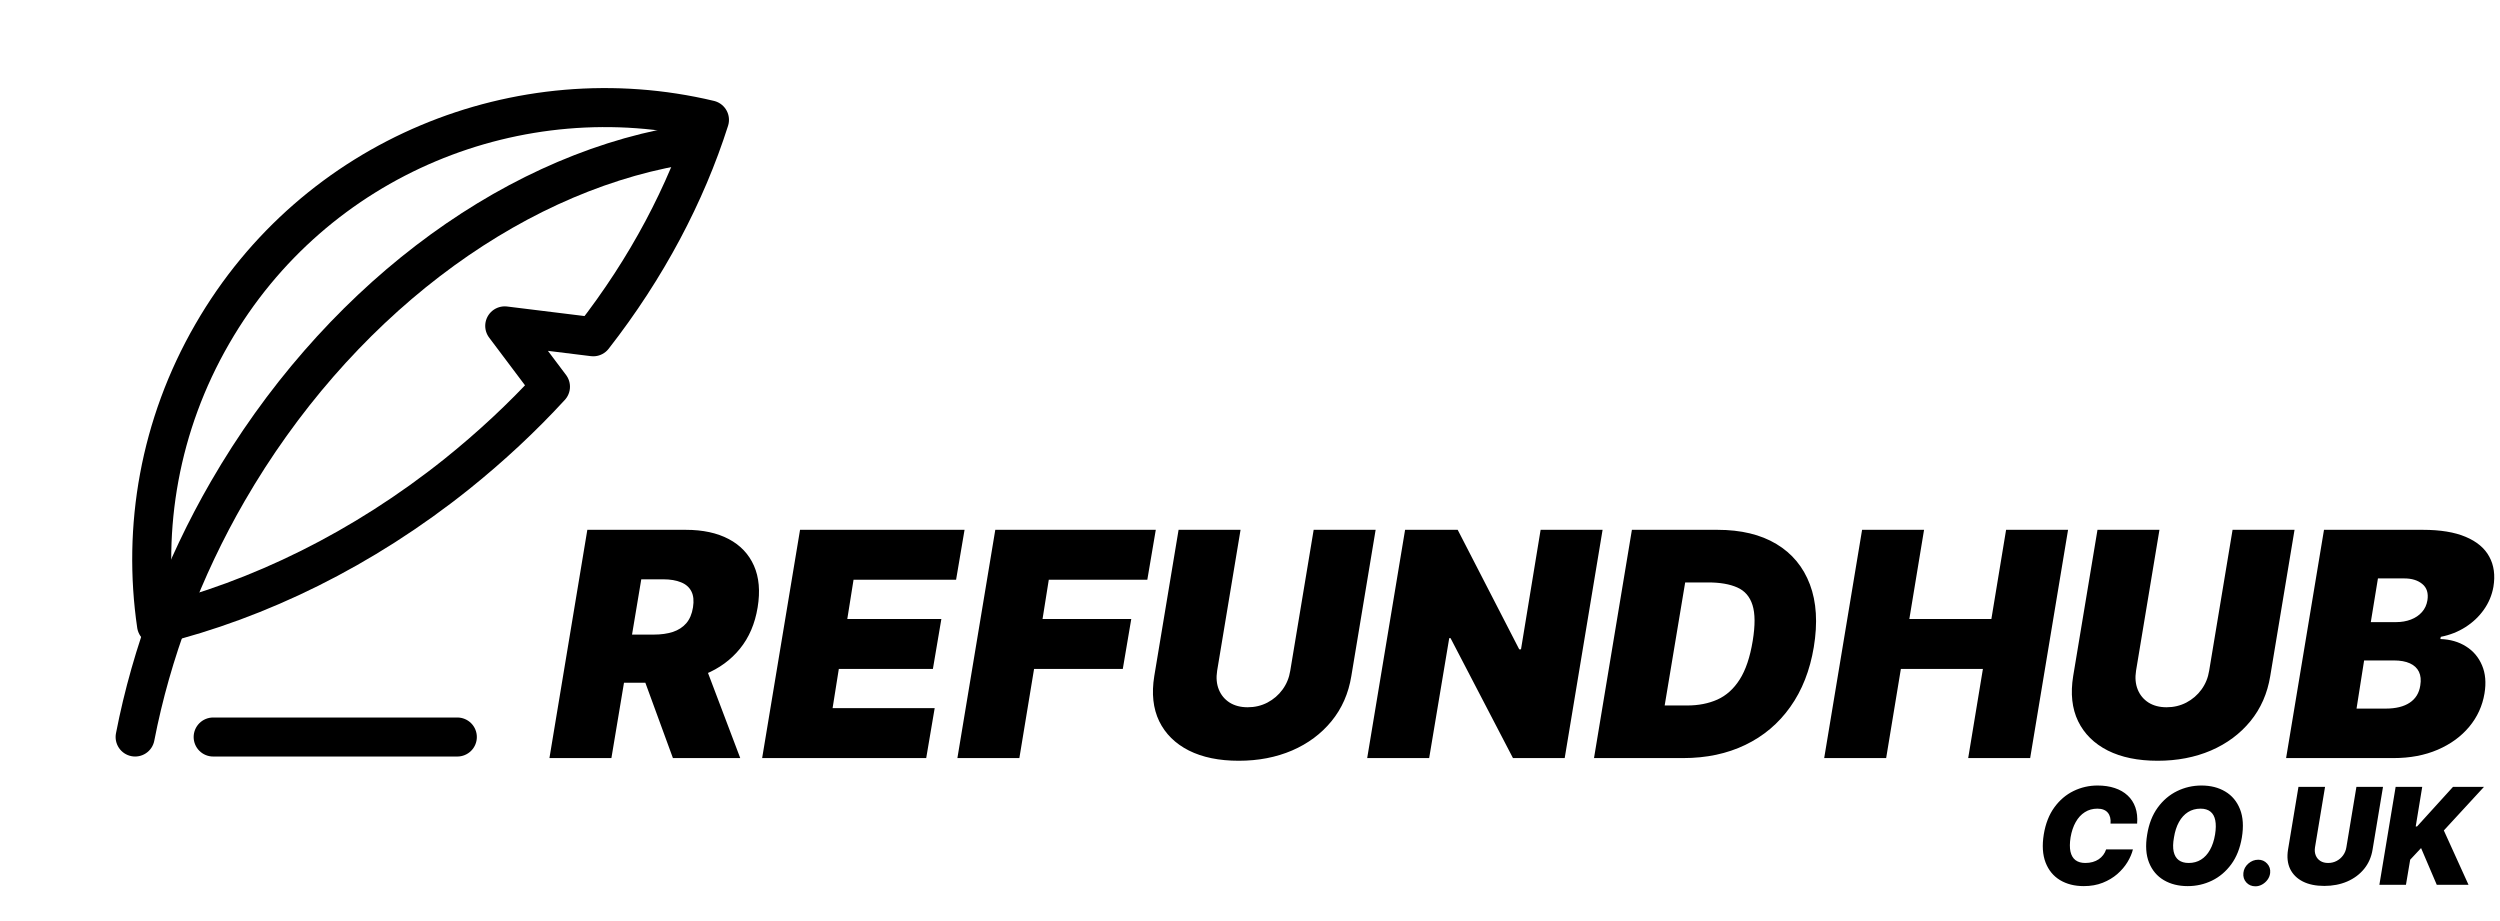
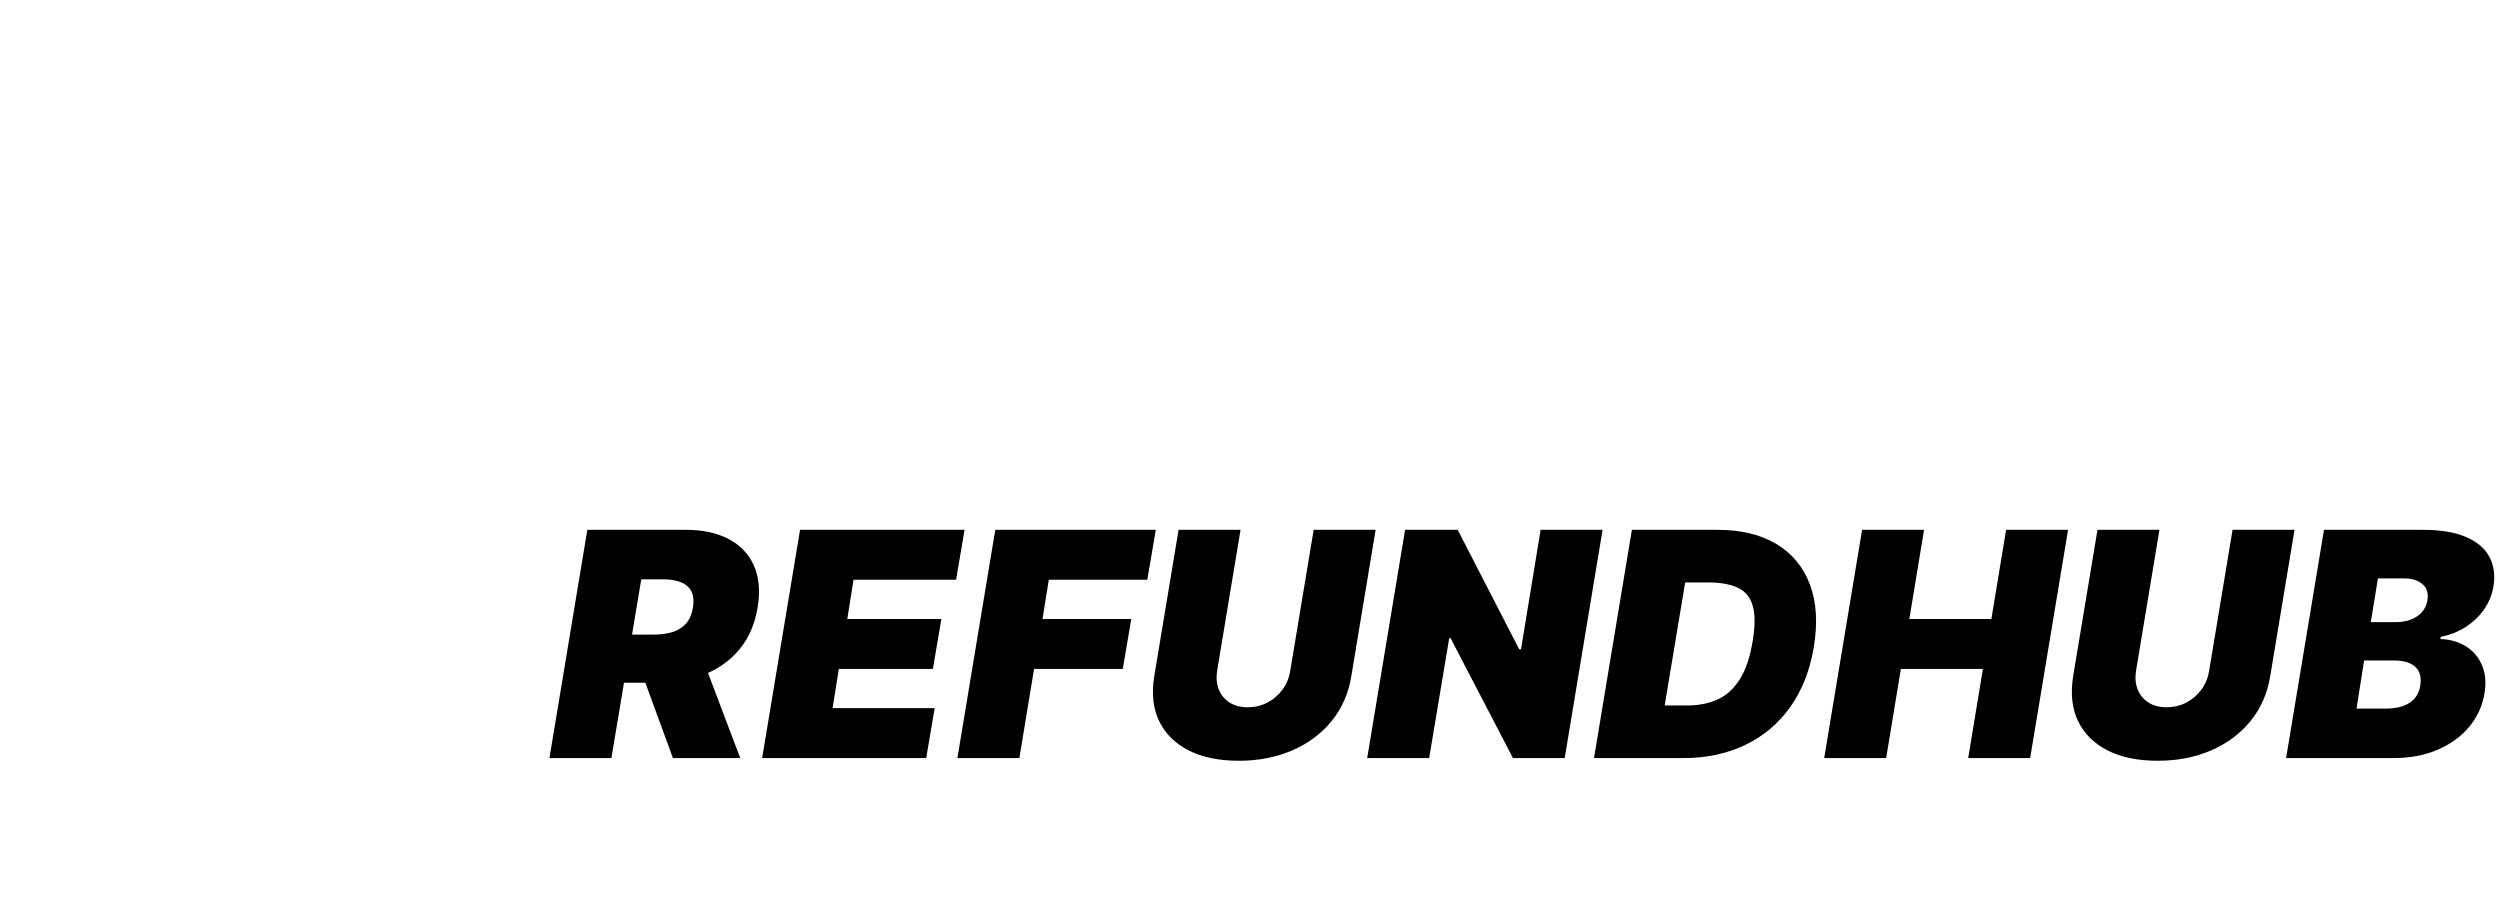
<svg xmlns="http://www.w3.org/2000/svg" width="296" height="109" viewBox="0 0 296 109" fill="none">
  <mask id="mask0_127_101" style="mask-type:luminance" maskUnits="userSpaceOnUse" x="0" y="0" width="100" height="100">
-     <path d="M100 0H0V100H100V0Z" fill="white" />
-   </mask>
+     </mask>
  <g mask="url(#mask0_127_101)">
    <path d="M18.532 73.999C16.844 62.475 18.88 50.355 25.139 39.527C37.259 18.515 61.549 8.829 84 14.194C81.219 22.936 76.599 31.728 70.241 39.875L59.76 38.583L65.175 45.786C61.847 49.412 58.121 52.889 54.098 56.117C42.922 65.058 30.603 71.019 18.532 73.999Z" stroke="black" stroke-width="4.62" stroke-linecap="round" stroke-linejoin="round" />
    <path d="M15.999 87.262C17.936 77.278 21.662 67.343 26.977 58.154C39.593 36.347 59.711 20.899 80.325 17.273" stroke="black" stroke-width="4.62" stroke-linecap="round" stroke-linejoin="round" />
-     <path d="M25.238 87.262H54.148" stroke="black" stroke-width="4.62" stroke-linecap="round" stroke-linejoin="round" />
  </g>
  <path d="M65.053 89.757L69.54 62.731H81.205C83.211 62.731 84.905 63.096 86.286 63.826C87.667 64.556 88.661 65.608 89.268 66.98C89.875 68.353 90.02 69.998 89.704 71.916C89.387 73.851 88.688 75.483 87.606 76.812C86.532 78.131 85.164 79.134 83.501 79.82C81.847 80.498 79.991 80.837 77.933 80.837H70.965L71.915 75.136H77.405C78.267 75.136 79.023 75.03 79.674 74.819C80.326 74.599 80.853 74.256 81.258 73.79C81.663 73.315 81.927 72.69 82.05 71.916C82.173 71.141 82.111 70.513 81.865 70.029C81.619 69.536 81.21 69.175 80.638 68.947C80.066 68.709 79.358 68.59 78.513 68.59H75.927L72.39 89.757H65.053ZM82.947 77.353L87.645 89.757H79.674L75.135 77.353H82.947ZM90.238 89.757L94.725 62.731H114.203L113.2 68.643H101.059L100.32 73.288H111.458L110.455 79.2H99.317L98.578 83.845H110.666L109.663 89.757H90.238ZM113.355 89.757L117.842 62.731H136.845L135.842 68.643H124.176L123.437 73.288H133.942L132.939 79.2H122.434L120.692 89.757H113.355ZM155.538 62.731H162.875L159.998 80.045C159.664 82.103 158.881 83.885 157.649 85.389C156.426 86.885 154.869 88.042 152.978 88.86C151.086 89.669 148.984 90.074 146.67 90.074C144.338 90.074 142.368 89.669 140.758 88.86C139.148 88.042 137.978 86.885 137.247 85.389C136.526 83.885 136.332 82.103 136.667 80.045L139.544 62.731H146.881L144.11 79.411C143.978 80.247 144.044 80.99 144.308 81.641C144.571 82.293 144.998 82.807 145.588 83.186C146.177 83.555 146.89 83.74 147.725 83.74C148.57 83.74 149.349 83.555 150.061 83.186C150.783 82.807 151.381 82.293 151.856 81.641C152.331 80.99 152.635 80.247 152.767 79.411L155.538 62.731ZM189.746 62.731L185.26 89.757H179.136L171.746 75.558H171.588L169.213 89.757H161.875L166.362 62.731H172.591L179.875 76.878H180.087L182.409 62.731H189.746ZM199.287 89.757H188.73L193.217 62.731H203.352C206.132 62.731 208.455 63.29 210.32 64.407C212.185 65.524 213.509 67.121 214.292 69.197C215.075 71.273 215.229 73.746 214.754 76.614C214.296 79.376 213.368 81.738 211.969 83.7C210.579 85.662 208.802 87.162 206.638 88.2C204.482 89.238 202.032 89.757 199.287 89.757ZM197.097 83.529H199.762C201.1 83.529 202.292 83.296 203.339 82.829C204.394 82.354 205.274 81.562 205.978 80.454C206.691 79.337 207.205 77.81 207.522 75.875C207.821 74.045 207.812 72.633 207.496 71.639C207.179 70.636 206.576 69.941 205.688 69.554C204.799 69.158 203.651 68.96 202.243 68.96H199.525L197.097 83.529ZM215.984 89.757L220.471 62.731H227.808L226.066 73.288H235.779L237.521 62.731H244.858L240.371 89.757H233.034L234.776 79.2H225.063L223.321 89.757H215.984ZM264.336 62.731H271.673L268.797 80.045C268.462 82.103 267.679 83.885 266.448 85.389C265.225 86.885 263.668 88.042 261.776 88.86C259.885 89.669 257.782 90.074 255.468 90.074C253.137 90.074 251.166 89.669 249.556 88.86C247.946 88.042 246.776 86.885 246.046 85.389C245.324 83.885 245.131 82.103 245.465 80.045L248.342 62.731H255.679L252.908 79.411C252.776 80.247 252.842 80.99 253.106 81.641C253.37 82.293 253.797 82.807 254.386 83.186C254.975 83.555 255.688 83.74 256.524 83.74C257.368 83.74 258.147 83.555 258.86 83.186C259.581 82.807 260.179 82.293 260.654 81.641C261.129 80.99 261.433 80.247 261.565 79.411L264.336 62.731ZM270.674 89.757L275.161 62.731H286.879C288.938 62.731 290.622 63.008 291.933 63.562C293.253 64.117 294.186 64.9 294.731 65.911C295.285 66.923 295.448 68.115 295.219 69.488C295.043 70.473 294.665 71.375 294.084 72.193C293.512 73.002 292.787 73.689 291.907 74.251C291.036 74.806 290.064 75.189 288.99 75.4L288.938 75.663C290.099 75.699 291.111 75.989 291.973 76.534C292.835 77.071 293.468 77.819 293.873 78.778C294.278 79.728 294.375 80.837 294.164 82.103C293.917 83.581 293.315 84.897 292.356 86.049C291.397 87.202 290.152 88.108 288.621 88.768C287.09 89.427 285.348 89.757 283.395 89.757H270.674ZM279.014 83.898H282.445C283.659 83.898 284.614 83.665 285.309 83.199C286.012 82.733 286.43 82.051 286.562 81.153C286.668 80.52 286.615 79.983 286.404 79.543C286.193 79.103 285.837 78.769 285.335 78.54C284.834 78.312 284.205 78.197 283.448 78.197H279.911L279.014 83.898ZM280.703 73.658H283.712C284.345 73.658 284.926 73.556 285.454 73.354C285.982 73.152 286.417 72.857 286.76 72.47C287.103 72.083 287.319 71.617 287.407 71.071C287.539 70.227 287.337 69.584 286.8 69.144C286.272 68.705 285.559 68.485 284.662 68.485H281.548L280.703 73.658Z" fill="black" />
-   <path d="M253.036 97.511H249.888C249.911 97.243 249.896 97.001 249.843 96.786C249.79 96.571 249.7 96.386 249.571 96.231C249.443 96.073 249.275 95.952 249.067 95.869C248.86 95.786 248.613 95.745 248.326 95.745C247.775 95.745 247.282 95.882 246.848 96.158C246.414 96.43 246.054 96.82 245.767 97.33C245.48 97.835 245.276 98.439 245.155 99.141C245.05 99.821 245.046 100.385 245.144 100.834C245.246 101.283 245.444 101.619 245.738 101.842C246.037 102.065 246.424 102.176 246.899 102.176C247.216 102.176 247.507 102.138 247.771 102.063C248.039 101.987 248.277 101.88 248.484 101.74C248.696 101.597 248.875 101.427 249.022 101.23C249.173 101.03 249.288 100.81 249.367 100.568H252.538C252.417 101.059 252.202 101.561 251.892 102.074C251.583 102.583 251.183 103.053 250.692 103.484C250.201 103.91 249.624 104.255 248.96 104.52C248.296 104.784 247.548 104.916 246.718 104.916C245.631 104.916 244.693 104.678 243.904 104.203C243.119 103.727 242.549 103.033 242.195 102.119C241.844 101.206 241.774 100.092 241.985 98.779C242.196 97.511 242.613 96.448 243.236 95.592C243.859 94.735 244.616 94.09 245.506 93.656C246.397 93.222 247.344 93.005 248.348 93.005C249.107 93.005 249.786 93.105 250.386 93.305C250.99 93.505 251.498 93.797 251.909 94.182C252.324 94.563 252.63 95.033 252.826 95.592C253.023 96.15 253.093 96.79 253.036 97.511ZM265.436 99.164C265.224 100.425 264.805 101.481 264.179 102.334C263.552 103.187 262.792 103.831 261.897 104.265C261.003 104.699 260.046 104.916 259.027 104.916C257.94 104.916 256.996 104.68 256.196 104.208C255.396 103.736 254.813 103.046 254.447 102.136C254.081 101.227 254.007 100.115 254.226 98.802C254.43 97.541 254.845 96.481 255.472 95.62C256.098 94.76 256.862 94.109 257.764 93.667C258.667 93.225 259.631 93.005 260.657 93.005C261.737 93.005 262.675 93.242 263.471 93.718C264.271 94.193 264.852 94.89 265.215 95.807C265.581 96.724 265.654 97.843 265.436 99.164ZM262.265 98.802C262.371 98.138 262.378 97.579 262.288 97.126C262.197 96.669 262.007 96.326 261.716 96.096C261.425 95.862 261.035 95.745 260.544 95.745C259.986 95.745 259.491 95.88 259.061 96.152C258.631 96.424 258.274 96.815 257.991 97.324C257.708 97.834 257.51 98.447 257.396 99.164C257.276 99.836 257.264 100.394 257.363 100.84C257.464 101.285 257.664 101.619 257.963 101.842C258.265 102.065 258.657 102.176 259.14 102.176C259.691 102.176 260.178 102.044 260.601 101.78C261.027 101.515 261.38 101.132 261.659 100.63C261.943 100.128 262.144 99.519 262.265 98.802ZM267.043 104.939C266.602 104.939 266.241 104.786 265.962 104.48C265.686 104.17 265.571 103.795 265.617 103.353C265.662 102.923 265.856 102.555 266.2 102.249C266.547 101.944 266.941 101.791 267.383 101.791C267.802 101.791 268.151 101.944 268.43 102.249C268.713 102.555 268.832 102.923 268.787 103.353C268.757 103.648 268.653 103.916 268.476 104.157C268.302 104.395 268.087 104.586 267.83 104.729C267.577 104.869 267.315 104.939 267.043 104.939ZM279 93.163H282.148L280.913 100.591C280.77 101.474 280.434 102.238 279.906 102.884C279.381 103.525 278.713 104.021 277.902 104.372C277.09 104.72 276.188 104.893 275.196 104.893C274.195 104.893 273.35 104.72 272.659 104.372C271.969 104.021 271.467 103.525 271.153 102.884C270.844 102.238 270.761 101.474 270.904 100.591L272.138 93.163H275.286L274.097 100.319C274.041 100.677 274.069 100.996 274.182 101.276C274.295 101.555 274.478 101.776 274.731 101.938C274.984 102.097 275.29 102.176 275.648 102.176C276.011 102.176 276.345 102.097 276.651 101.938C276.96 101.776 277.217 101.555 277.42 101.276C277.624 100.996 277.754 100.677 277.811 100.319L279 93.163ZM281.719 104.757L283.644 93.163H286.791L286.021 97.851H286.18L290.437 93.163H294.106L289.35 98.326L292.271 104.757H288.512L286.655 100.41L285.365 101.791L284.866 104.757H281.719Z" fill="black" />
</svg>